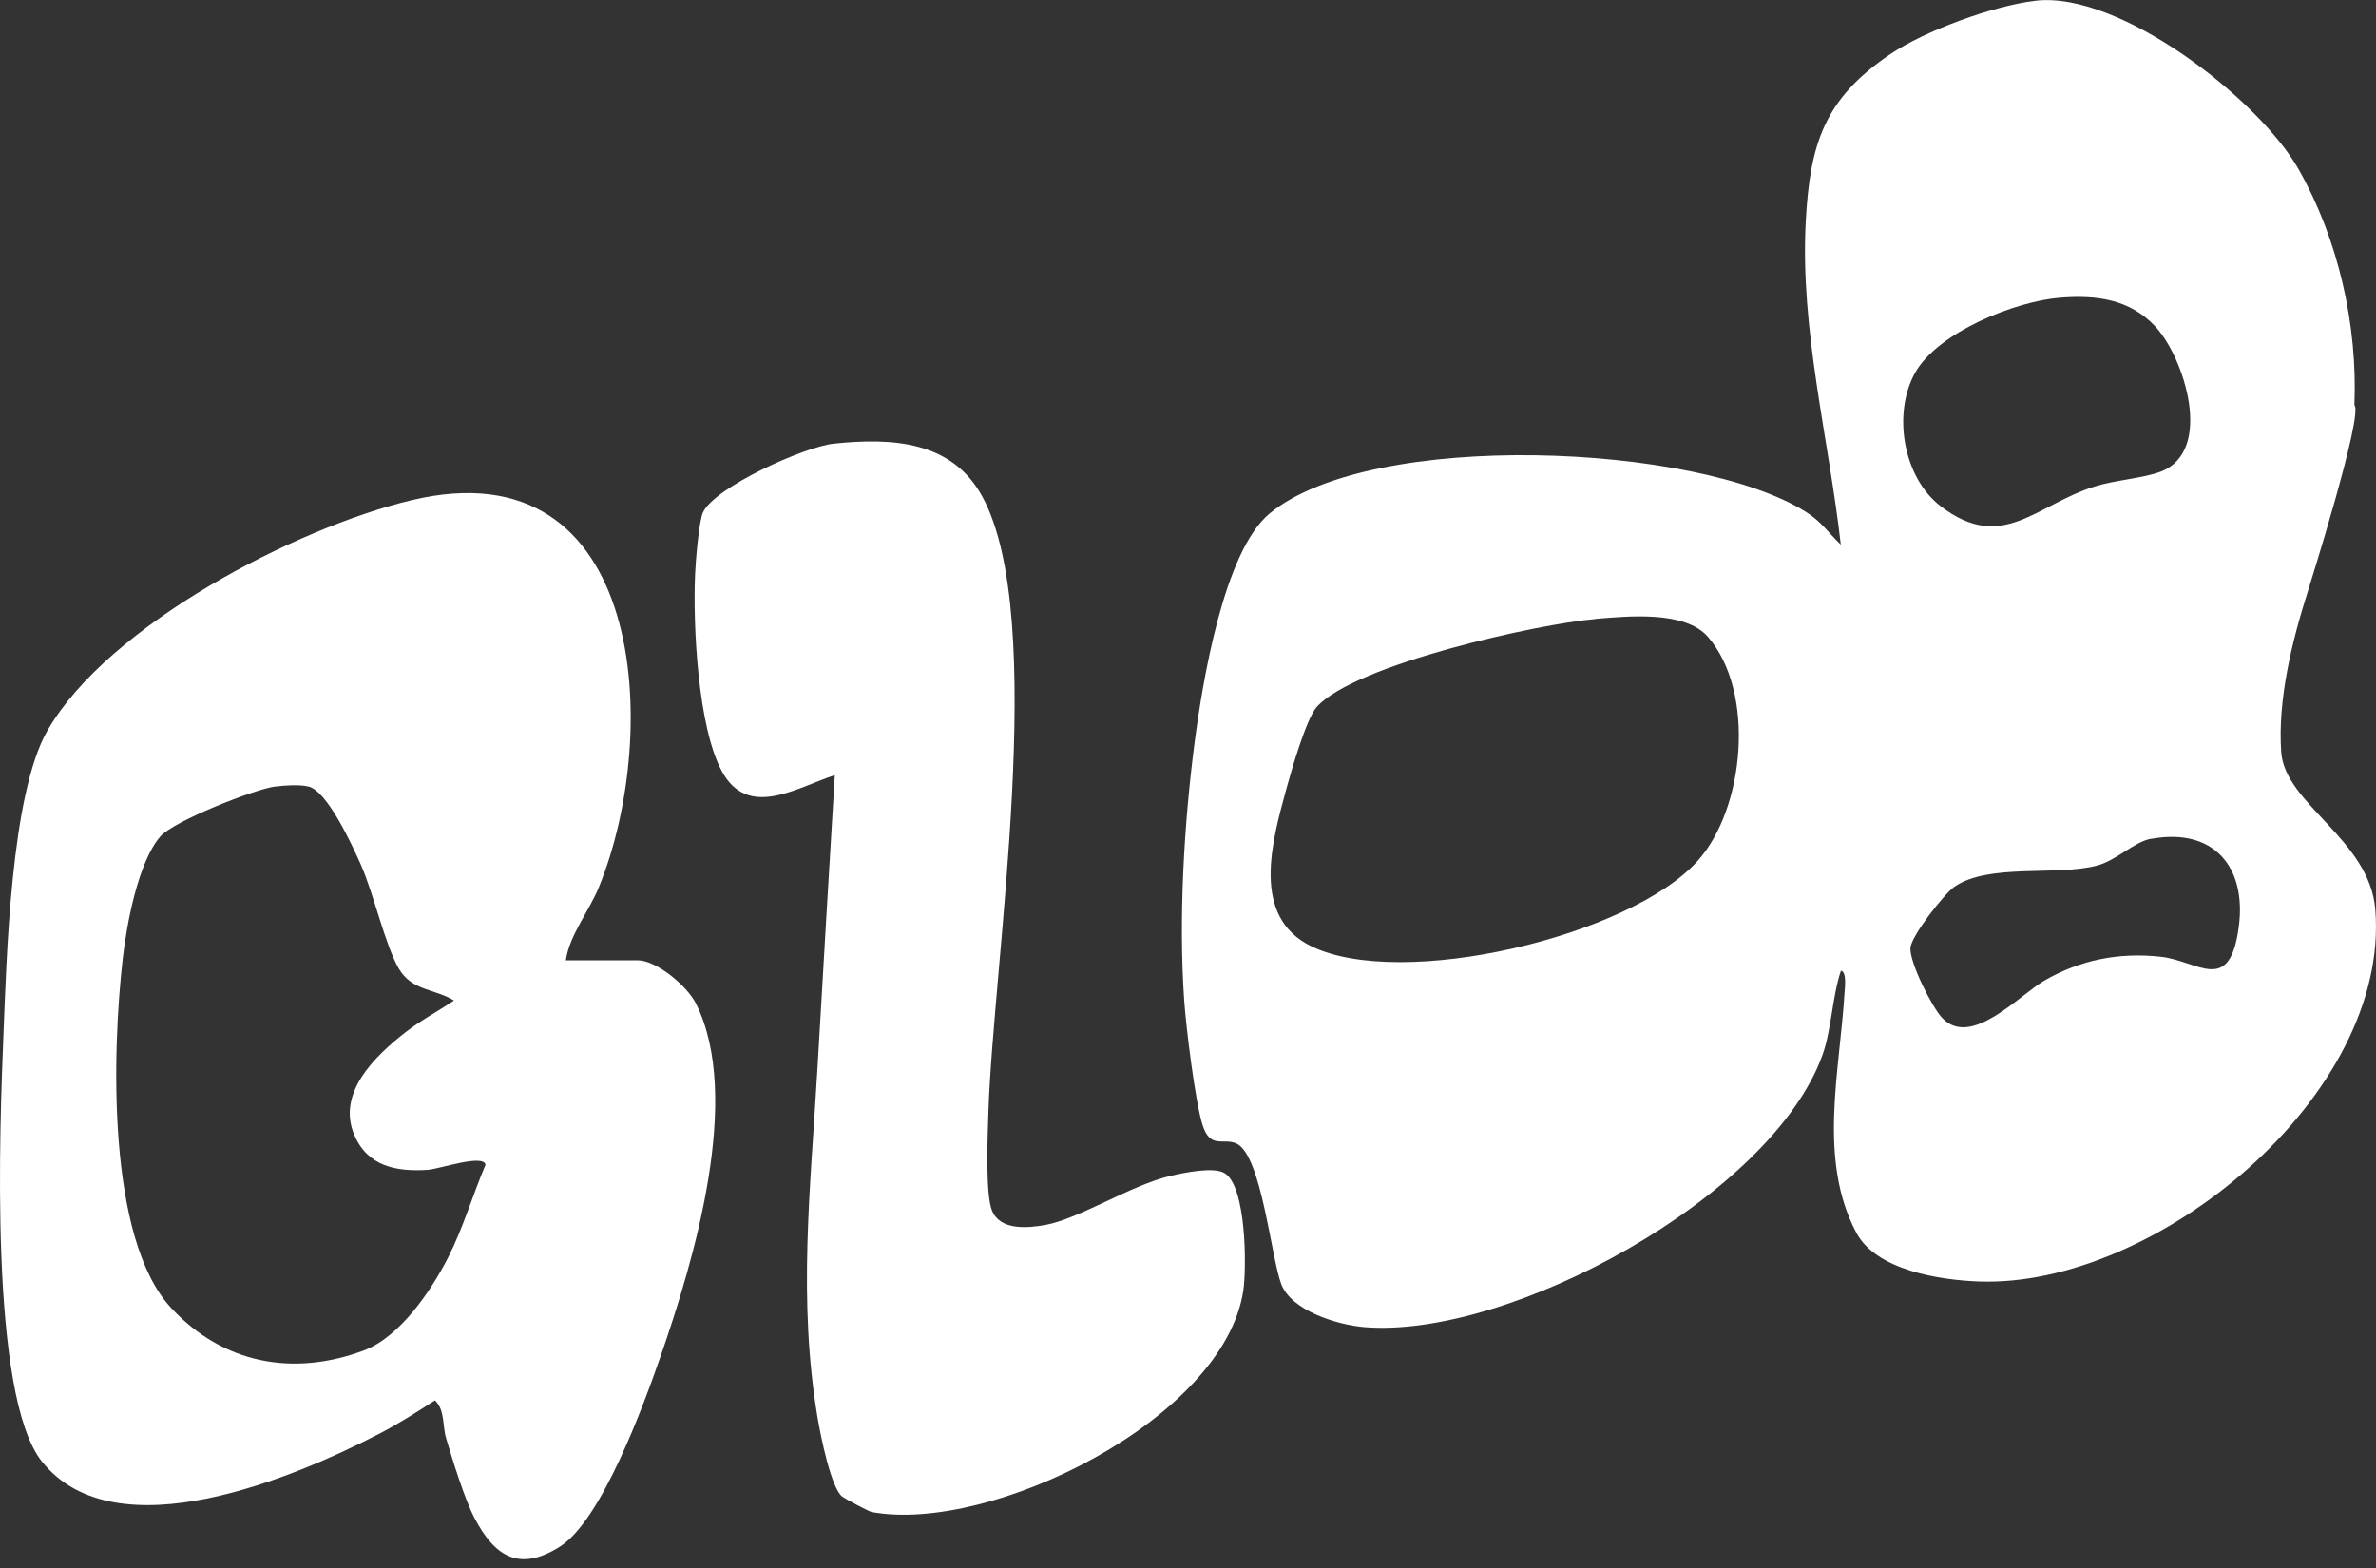
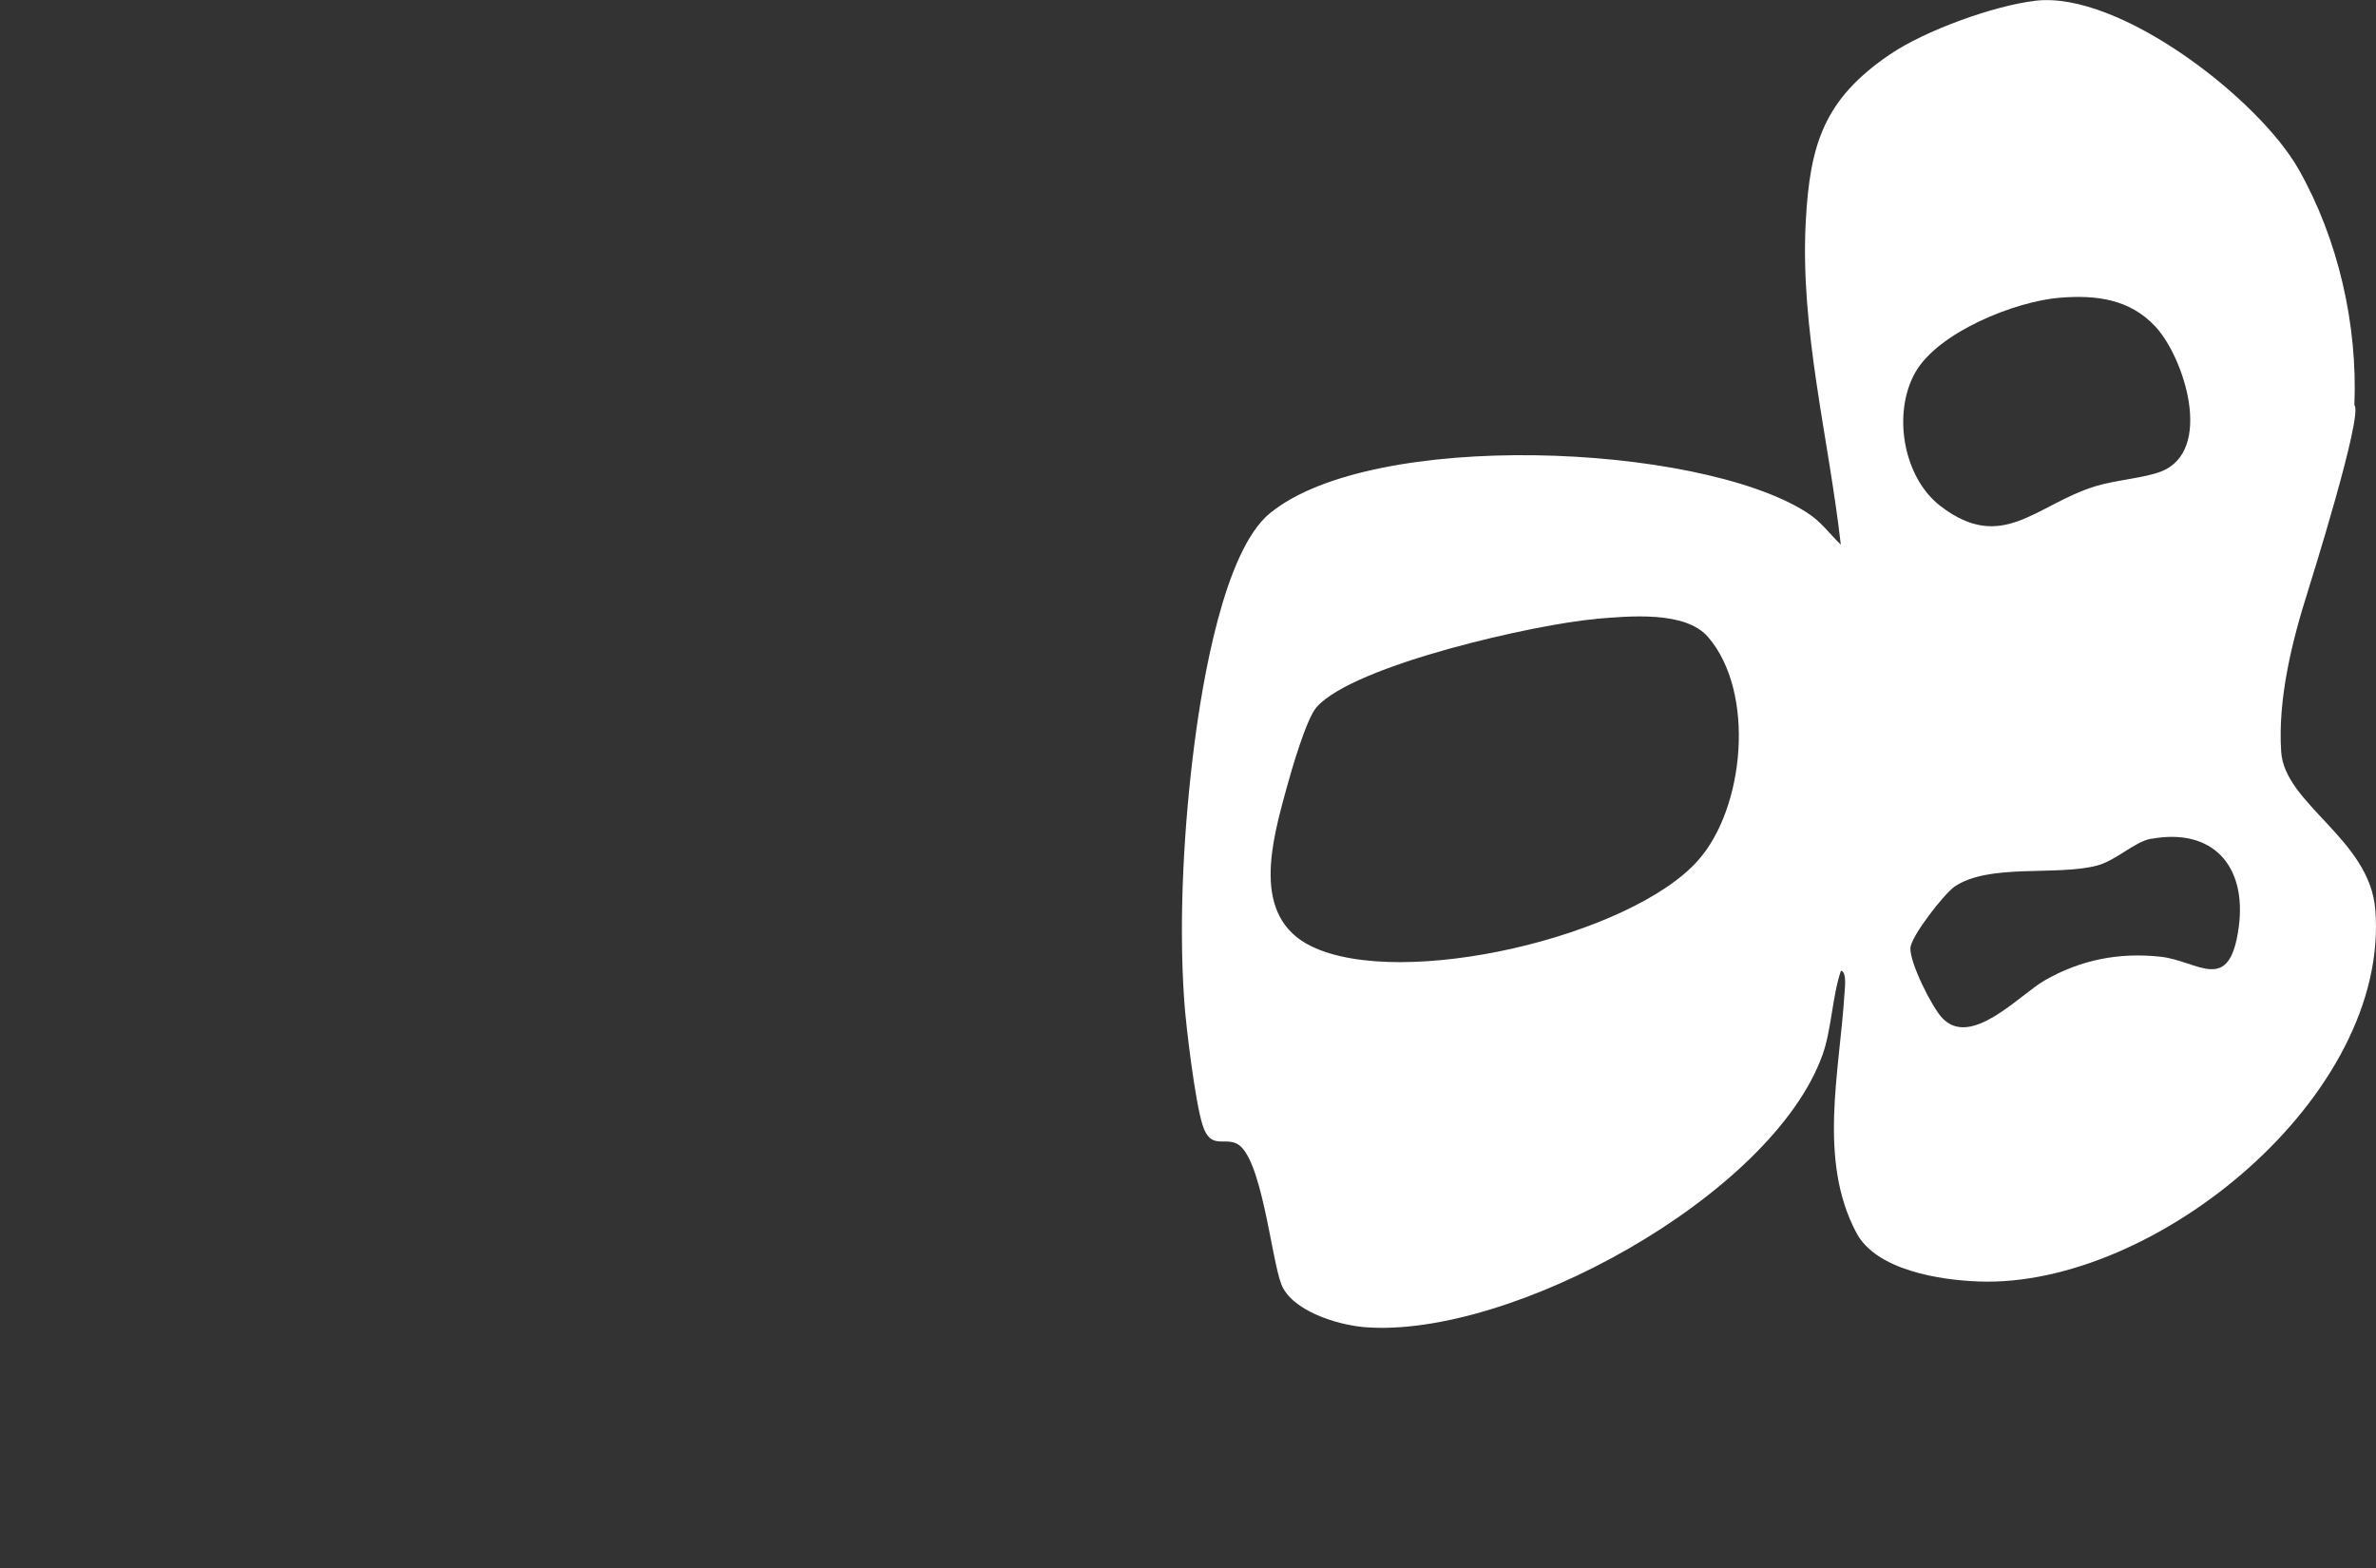
<svg xmlns="http://www.w3.org/2000/svg" id="a" viewBox="0 0 200 132">
  <rect x="0" y="0" width="200" height="132" fill="#333333" stroke="none" />
  <path d="M194.28,49.73c-1.36,4.26-2.56,9.16-2.26,13.57s7.45,7.35,7.92,13.27c1.27,15.66-18.51,31.86-33.37,31.31-3.31-.12-8.64-.95-10.31-4.1-3.25-6.13-1.41-13.52-1-20.14.02-.39.22-1.84-.3-1.92-.74,2.19-.79,4.99-1.56,7.11-4.28,11.87-26.35,23.92-38.59,22.89-2.23-.19-6.1-1.37-6.96-3.62s-1.66-10.84-3.76-11.83c-1.11-.52-2.2.51-2.86-1.55-.62-1.91-1.4-8.29-1.55-10.5-.48-6.9-.02-14.85.88-21.75.65-4.96,2.44-16.07,6.33-19.26,8.64-7.08,35.91-5.9,45.1-.13,1.34.84,1.87,1.72,2.96,2.77-1.02-8.99-3.44-18.11-2.95-27.21.35-6.52,1.55-10.31,7.1-14.07,2.97-2.01,8.7-4.09,12.25-4.51,7.07-.82,18.77,8.26,22.13,14.18s4.98,13.14,4.7,19.86c.78.76-3.8,15.3-3.91,15.65ZM173.42,25.06c-3.76.29-10.29,2.9-12.21,6.31s-1.03,8.81,2.14,11.24c5.2,3.98,7.99-.11,13.01-1.67,1.62-.51,4.14-.7,5.53-1.24,4.47-1.73,1.99-9.58-.47-12.22-2.15-2.3-4.96-2.66-7.99-2.42ZM134.32,52.11c-4.92.41-20.29,3.84-23.48,7.4-.88.98-2.13,5.33-2.55,6.86-1.2,4.41-3.06,10.8,2.11,13.3,7.63,3.69,26.81-.84,32.51-7.21,3.96-4.42,4.87-14.19.87-18.83-1.93-2.24-6.68-1.76-9.47-1.53ZM181.05,70.61c-1.39.26-2.91,1.82-4.51,2.25-3.4.91-9.13-.21-12.03,1.79-.87.61-3.64,4.15-3.7,5.15-.07,1.24,1.81,4.98,2.67,5.89,2.42,2.59,6.49-1.92,8.62-3.15,3.02-1.74,6.27-2.38,9.76-2,3.18.34,5.82,3.3,6.59-2.52.67-5.08-2.14-8.37-7.4-7.4Z" fill="#fff" />
-   <path d="M47.64,80.84h6.03c1.6,0,4.17,2.17,4.9,3.62,3.97,7.89-.19,21.73-2.98,29.76-1.41,4.06-4.94,13.74-8.44,15.97s-5.56.75-7.21-2.4c-.85-1.63-1.84-4.87-2.39-6.72-.32-1.06-.08-2.36-.94-3.18-1.49.96-3.02,1.94-4.59,2.76-7.08,3.67-22.25,10.19-28.49,2.39C-.95,117.42-.01,94.6.29,87.16c.26-6.47.61-20.32,3.72-25.69,5.13-8.87,20.88-17.03,30.62-19.36,19.77-4.73,21.09,19.57,15.79,32.55-.85,2.09-2.48,4.04-2.79,6.18ZM23.16,66.21c-1.82.25-8.51,2.91-9.64,4.18-1.9,2.15-2.87,7.48-3.19,10.33-.87,7.61-1.39,23.49,4.07,29.38,4.36,4.7,10.27,5.82,16.24,3.58,3.05-1.15,5.68-5.06,7.11-7.88,1.25-2.48,2.04-5.2,3.12-7.75-.19-.93-3.91.37-4.86.43-2.64.17-5.05-.28-6.18-2.92-1.52-3.54,1.74-6.66,4.3-8.66,1.27-.99,2.75-1.78,4.09-2.67-1.63-1.01-3.55-.8-4.65-2.69-1.17-2.02-2.11-6.33-3.23-8.83-.69-1.54-2.79-6.14-4.38-6.5-.81-.18-1.97-.1-2.8.01Z" fill="#fff" />
-   <path d="M70.28,65.25c-3.19,1.03-7.31,3.76-9.52-.33-2.02-3.74-2.44-12.29-2.25-16.59.04-1.03.32-4.48.67-5.21,1.03-2.14,8.54-5.51,10.99-5.77,4.94-.52,9.97-.23,12.52,4.46,5.57,10.24.91,39.27.51,51.8-.06,1.83-.27,6.83.29,8.27.66,1.71,2.97,1.52,4.51,1.24,2.85-.52,7.2-3.36,10.56-4.14,1.12-.26,3.6-.78,4.52-.22,1.83,1.1,1.86,7.92,1.58,9.85-1.59,10.85-21.31,20.53-31.28,18.68-.26-.05-2.28-1.13-2.51-1.32-.93-.78-1.79-5.1-2.03-6.5-1.7-10.01-.62-19.42-.04-29.37.48-8.29.97-16.56,1.47-24.84Z" fill="#fff" />
</svg>